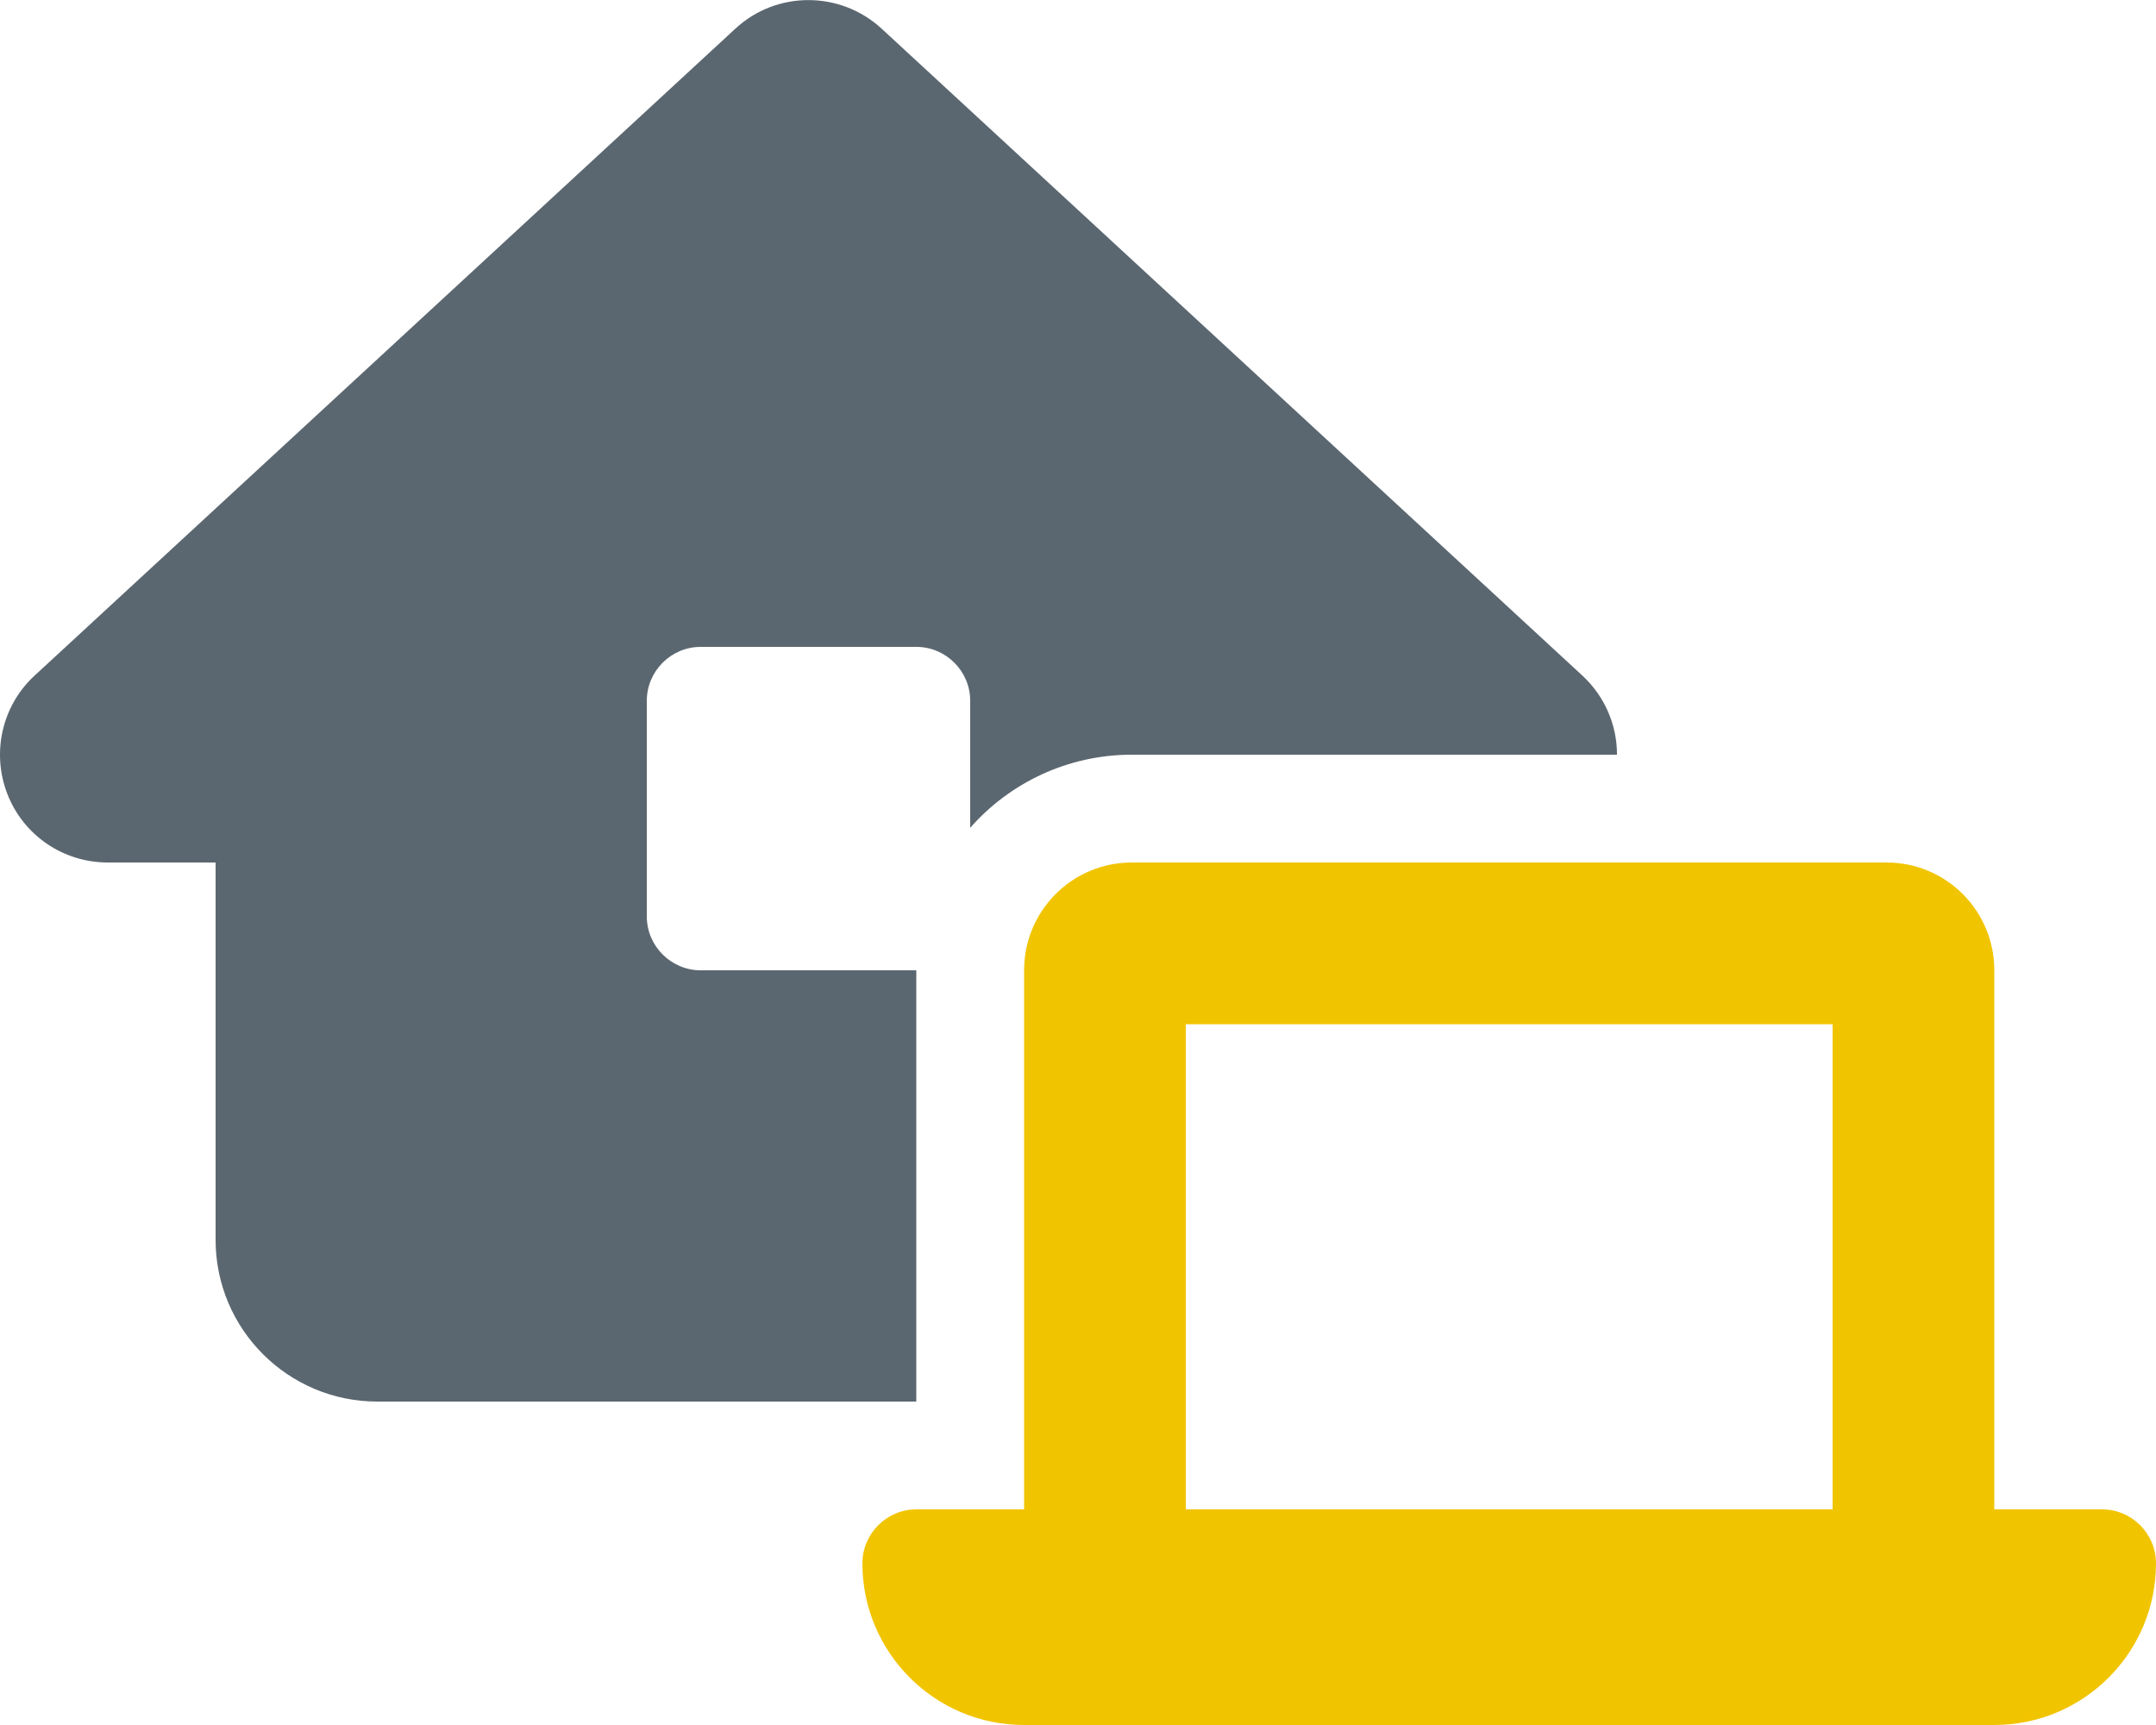
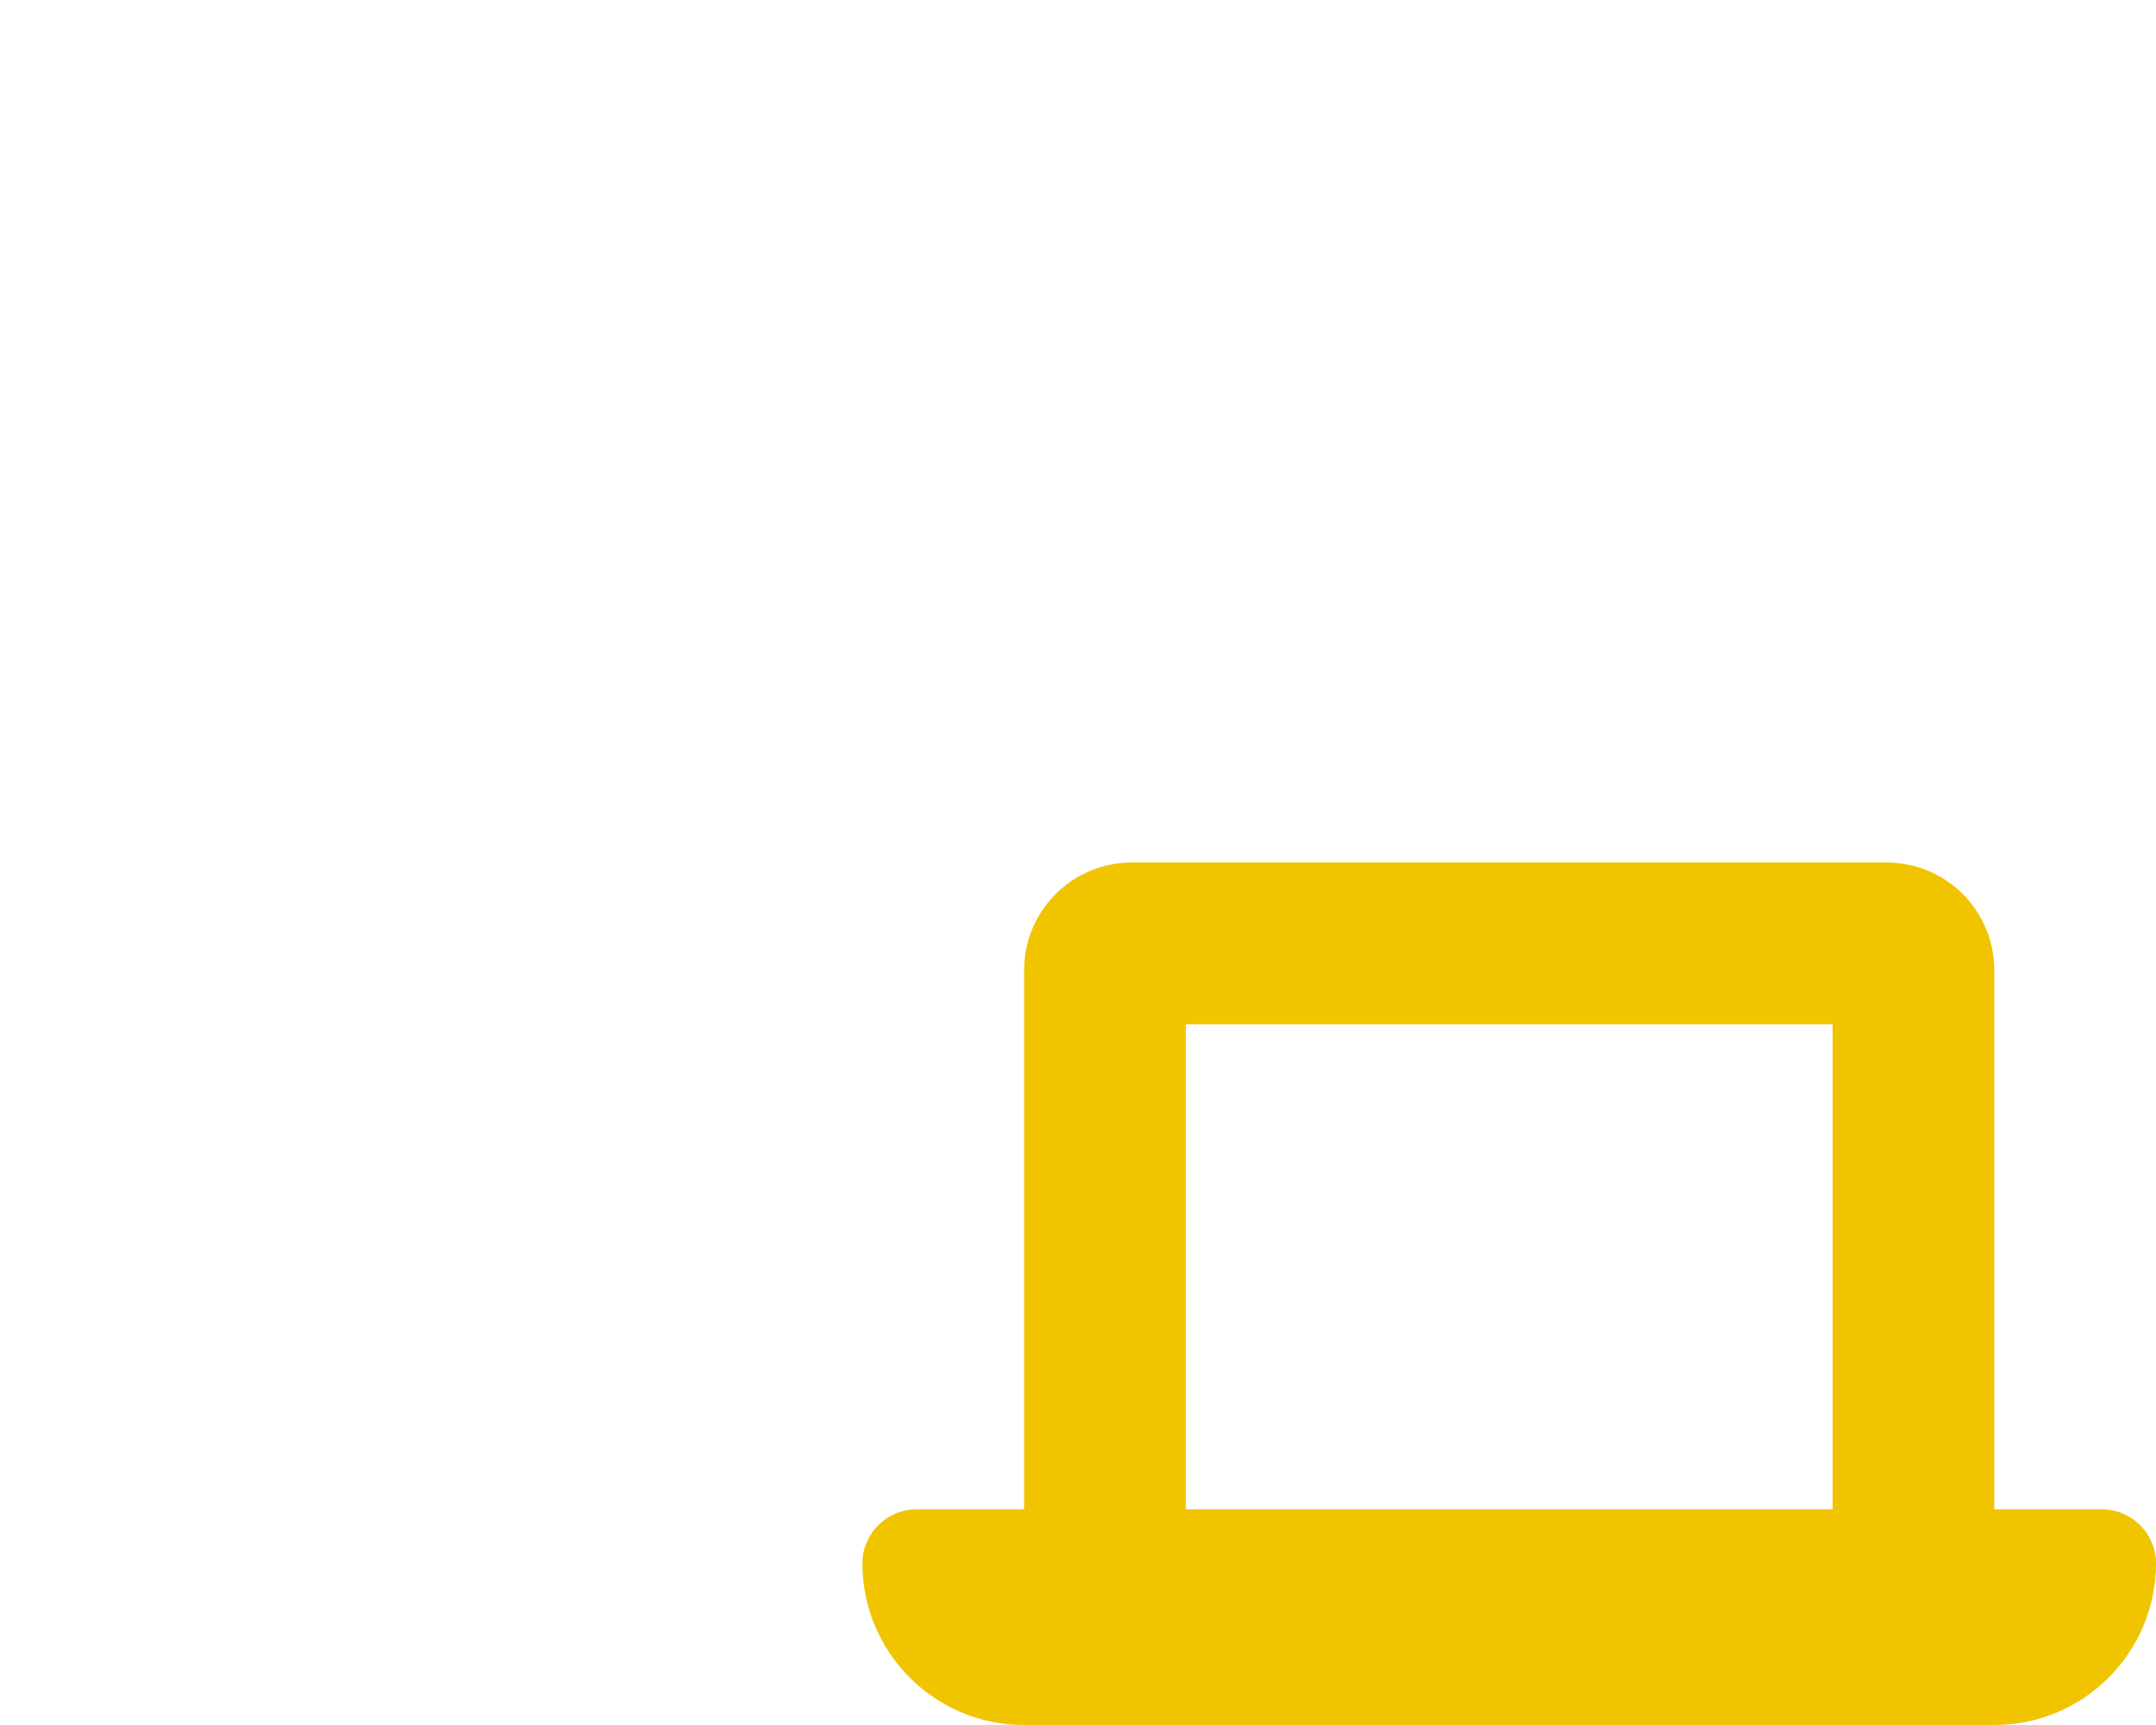
<svg xmlns="http://www.w3.org/2000/svg" version="1.1" id="Layer_1" x="0px" y="0px" viewBox="0 0 640 512" style="enable-background:new 0 0 640 512;" xml:space="preserve">
  <style type="text/css">
	.st0{fill:#F1C400;}
	.st1{fill:#5B6770;enable-background:new    ;}
</style>
  <path class="st0" d="M352,448h192V304H352V448z M304,448V288c0-17.7,14.3-32,32-32h224c17.7,0,32,14.3,32,32v160h32  c8.8,0,16,7.2,16,16c0,26.5-21.5,48-48,48h-48H352h-48c-26.5,0-48-21.5-48-48c0-8.8,7.2-16,16-16H304z" />
-   <path class="st1" d="M261.7,8.5c-12.3-11.3-31.2-11.3-43.4,0l-208,192c-9.7,8.9-12.9,22.9-8.1,35.2S18.8,256,32,256h32v112  c0,26.5,21.5,48,48,48h160V288h-64c-8.8,0-16-7.2-16-16v-64c0-8.8,7.2-16,16-16h64c8.8,0,16,7.2,16,16v37.7  c11.7-13.3,28.9-21.7,48-21.7h144c0-8.8-3.6-17.3-10.3-23.5L261.7,8.5z" />
</svg>